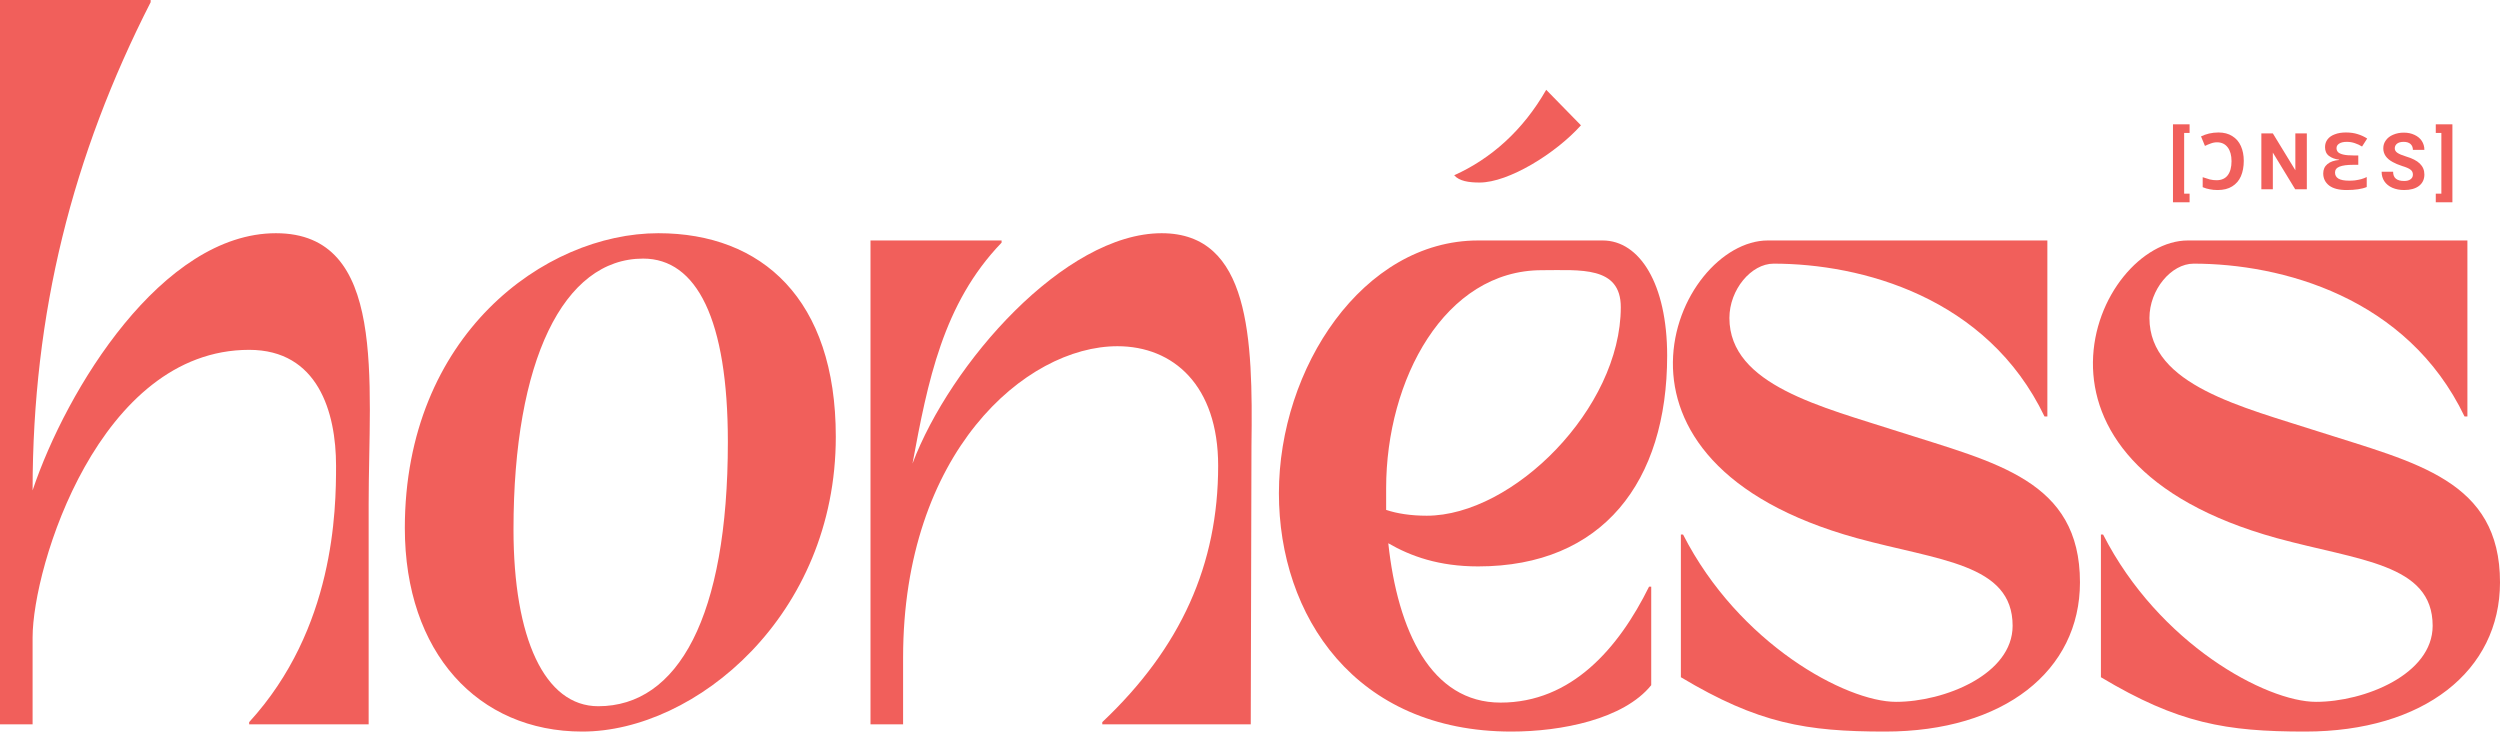
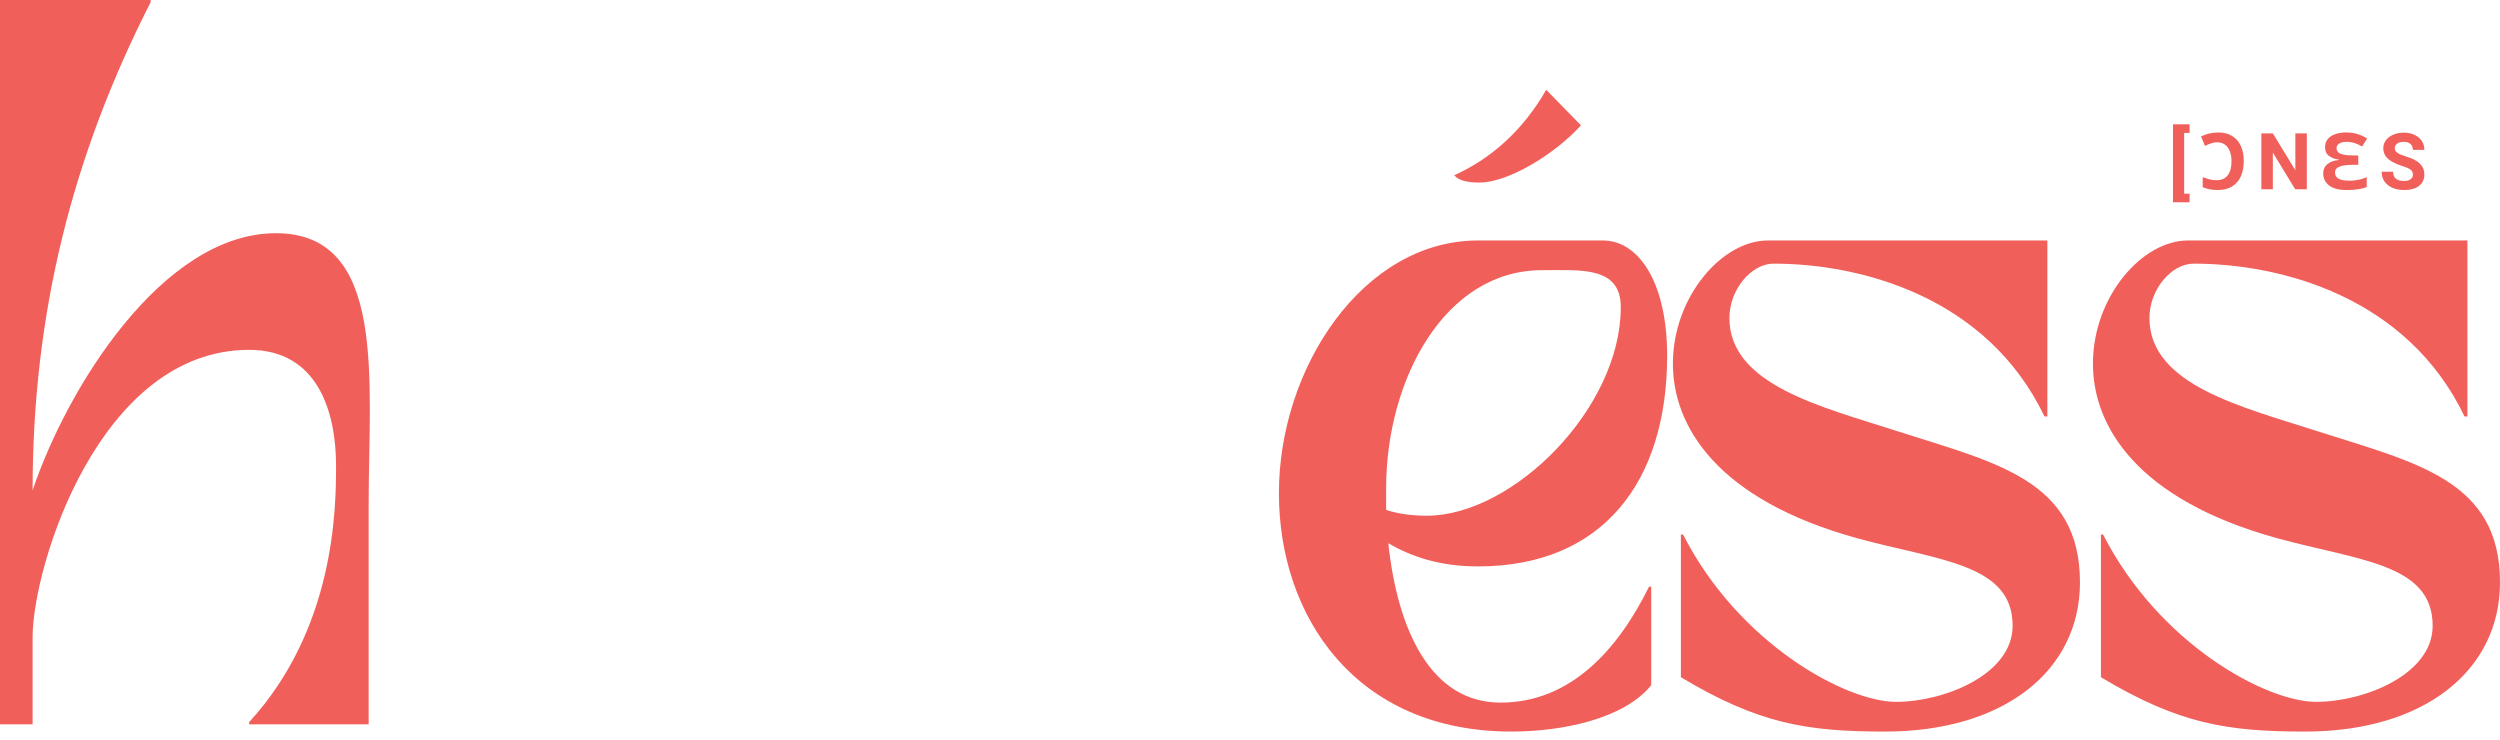
<svg xmlns="http://www.w3.org/2000/svg" width="206" height="61" viewBox="0 0 206 61" fill="none">
  <path d="M2.686 59.683V52.523C2.686 46.672 8.175 28.827 20.53 28.827C26.201 28.827 27.691 33.959 27.691 38.378C27.691 42.016 27.573 51.807 20.53 59.503V59.683H30.377V41.54C30.377 31.395 31.93 19.217 22.737 19.217C13.366 19.217 5.49 32.051 2.686 40.407C2.686 25.784 5.966 12.831 12.414 0.181V0H0V59.683H2.686Z" fill="#F15F5B" />
-   <path d="M33.358 43.51C33.358 53.774 39.386 60.281 47.982 60.281C57.29 60.281 68.87 50.73 68.87 35.988C68.87 24.651 62.783 19.217 54.246 19.217C44.876 19.217 33.358 27.635 33.358 43.51ZM42.312 43.628C42.312 29.724 46.429 21.308 52.995 21.308C57.411 21.308 59.976 26.322 59.976 36.408C59.976 50.851 55.858 58.193 49.295 58.193C44.876 58.193 42.312 52.582 42.312 43.628Z" fill="#F15F5B" />
-   <path d="M74.415 59.683V54.194C74.415 37.301 84.501 28.528 92.079 28.528C96.676 28.528 100.376 31.753 100.376 38.378C100.376 46.495 97.332 53.357 90.828 59.503V59.683H103.062L103.121 36.707C103.242 27.872 103.003 19.217 95.72 19.217C87.722 19.217 78.293 29.96 75.19 38.198C76.444 31.454 77.695 25.009 82.531 19.995V19.815H71.729V59.683H74.415Z" fill="#F15F5B" />
  <path d="M105.382 40.644C105.382 50.73 111.65 60.281 124.54 60.281C128.661 60.281 133.792 59.266 136.061 56.459V48.343H135.881C133.375 53.416 129.495 57.894 123.647 57.894C117.918 57.894 115.17 51.984 114.395 44.764C116.247 45.838 118.574 46.672 121.795 46.672C132.062 46.672 137.374 39.688 137.374 29.306C137.374 23.397 135.106 19.815 132.062 19.815H121.795C112.307 19.815 105.382 30.321 105.382 40.644ZM114.218 42.016C114.218 41.422 114.218 40.824 114.218 40.227C114.218 31.273 119.051 22.264 127.049 22.264C130.21 22.264 133.553 21.903 133.553 25.307C133.553 33.663 124.662 42.495 117.56 42.495C116.247 42.495 115.111 42.315 114.218 42.016ZM121.917 15.041C124.304 15.041 128.181 12.654 130.27 10.326L127.407 7.4C125.496 10.743 122.869 13.071 119.825 14.443C120.246 14.922 121.021 15.041 121.917 15.041Z" fill="#F15F5B" />
  <path d="M153.006 44.344C159.753 46.196 165.84 46.435 165.84 51.567C165.84 55.566 160.229 57.832 156.23 57.832C152.113 57.832 143.281 53.058 138.684 44.045H138.504V55.803C144.89 59.624 148.83 60.281 155.334 60.281C165.125 60.281 171.389 55.267 171.389 47.985C171.389 39.57 164.468 38.139 156.47 35.571C150.202 33.542 142.503 31.753 142.503 26.201C142.503 23.873 144.295 21.725 146.144 21.725C153.367 21.725 163.749 24.47 168.467 34.317H168.703V19.815H145.668C141.905 19.815 137.909 24.411 137.847 29.842C137.788 35.154 141.547 41.182 153.006 44.344Z" fill="#F15F5B" />
  <path d="M187.617 44.344C194.364 46.196 200.451 46.435 200.451 51.567C200.451 55.566 194.84 57.832 190.841 57.832C186.724 57.832 177.892 53.058 173.295 44.045H173.115V55.803C179.501 59.624 183.441 60.281 189.945 60.281C199.735 60.281 206 55.267 206 47.985C206 39.57 199.079 38.139 191.081 35.571C184.813 33.542 177.114 31.753 177.114 26.201C177.114 23.873 178.906 21.725 180.755 21.725C187.978 21.725 198.36 24.47 203.078 34.317H203.314V19.815H180.279C176.516 19.815 172.52 24.411 172.458 29.842C172.399 35.154 176.158 41.182 187.617 44.344Z" fill="#F15F5B" />
  <path d="M180.422 10.954H179.974V15.958H180.422V16.668H179.053V10.244H180.422V10.954Z" fill="#F15F5B" />
  <path d="M182.733 15.659C182.49 15.659 182.276 15.637 182.086 15.597C181.893 15.566 181.7 15.507 181.501 15.423V14.601C181.725 14.676 181.924 14.738 182.098 14.788C182.279 14.832 182.462 14.85 182.646 14.85C183.051 14.85 183.359 14.713 183.567 14.439C183.773 14.165 183.878 13.78 183.878 13.282C183.878 12.802 183.773 12.423 183.567 12.149C183.359 11.869 183.063 11.726 182.683 11.726C182.5 11.726 182.326 11.76 182.161 11.825C181.993 11.884 181.837 11.95 181.688 12.024L181.364 11.24C181.563 11.141 181.781 11.063 182.024 11.004C182.273 10.948 182.528 10.916 182.795 10.916C183.25 10.916 183.633 11.016 183.941 11.215C184.255 11.408 184.492 11.682 184.65 12.037C184.806 12.385 184.887 12.793 184.887 13.257C184.887 13.739 184.806 14.162 184.65 14.527C184.492 14.884 184.252 15.161 183.928 15.361C183.611 15.56 183.212 15.659 182.733 15.659Z" fill="#F15F5B" />
  <path d="M190.083 15.597H189.124L187.282 12.572V15.597H186.336V10.991H187.282L189.137 14.029V10.991H190.083V15.597Z" fill="#F15F5B" />
  <path d="M193.301 10.916C193.675 10.916 193.998 10.963 194.272 11.053C194.552 11.137 194.814 11.259 195.056 11.415L194.633 12.074C194.449 11.959 194.253 11.869 194.048 11.8C193.839 11.726 193.615 11.688 193.376 11.688C193.102 11.688 192.89 11.738 192.741 11.838C192.598 11.931 192.529 12.056 192.529 12.211C192.529 12.336 192.57 12.445 192.654 12.535C192.735 12.619 192.878 12.684 193.077 12.734C193.282 12.784 193.569 12.809 193.936 12.809H194.322V13.581H193.886C193.404 13.581 193.033 13.63 192.778 13.73C192.529 13.829 192.405 13.991 192.405 14.215C192.405 14.433 192.495 14.598 192.679 14.713C192.869 14.832 193.167 14.887 193.575 14.887C193.724 14.887 193.88 14.881 194.048 14.863C194.222 14.838 194.39 14.807 194.558 14.763C194.733 14.713 194.885 14.657 195.019 14.589V15.41C194.82 15.494 194.577 15.557 194.297 15.597C194.023 15.637 193.712 15.659 193.363 15.659C192.722 15.659 192.243 15.535 191.919 15.286C191.596 15.031 191.434 14.698 191.434 14.29C191.434 13.966 191.549 13.711 191.782 13.518C192.013 13.328 192.333 13.216 192.741 13.182V13.157C192.408 13.117 192.131 13.014 191.907 12.846C191.689 12.681 191.583 12.441 191.583 12.124C191.583 11.875 191.652 11.66 191.795 11.477C191.935 11.296 192.134 11.159 192.392 11.066C192.648 10.966 192.953 10.916 193.301 10.916Z" fill="#F15F5B" />
  <path d="M198.823 14.39C198.823 14.209 198.754 14.072 198.624 13.979C198.499 13.879 198.269 13.78 197.939 13.68C197.615 13.574 197.357 13.465 197.167 13.356C196.644 13.076 196.383 12.697 196.383 12.224C196.383 11.975 196.451 11.757 196.595 11.564C196.735 11.365 196.934 11.212 197.192 11.103C197.457 10.988 197.752 10.929 198.076 10.929C198.406 10.929 198.701 10.991 198.96 11.116C199.215 11.234 199.414 11.399 199.557 11.614C199.697 11.832 199.769 12.074 199.769 12.348H198.823C198.823 12.143 198.754 11.981 198.624 11.863C198.49 11.747 198.303 11.688 198.063 11.688C197.83 11.688 197.646 11.738 197.516 11.838C197.391 11.937 197.329 12.068 197.329 12.224C197.329 12.373 197.404 12.498 197.553 12.597C197.702 12.697 197.926 12.793 198.225 12.883C198.764 13.042 199.153 13.241 199.395 13.481C199.644 13.724 199.769 14.022 199.769 14.377C199.769 14.775 199.619 15.093 199.321 15.323C199.022 15.547 198.614 15.659 198.101 15.659C197.743 15.659 197.419 15.597 197.13 15.473C196.837 15.342 196.619 15.161 196.47 14.937C196.321 14.713 196.246 14.452 196.246 14.153H197.192C197.192 14.66 197.494 14.912 198.101 14.912C198.325 14.912 198.499 14.869 198.624 14.775C198.754 14.685 198.823 14.558 198.823 14.39Z" fill="#F15F5B" />
-   <path d="M200.708 10.244H202.078V16.668H200.708V15.958H201.169V10.954H200.708V10.244Z" fill="#F15F5B" />
</svg>